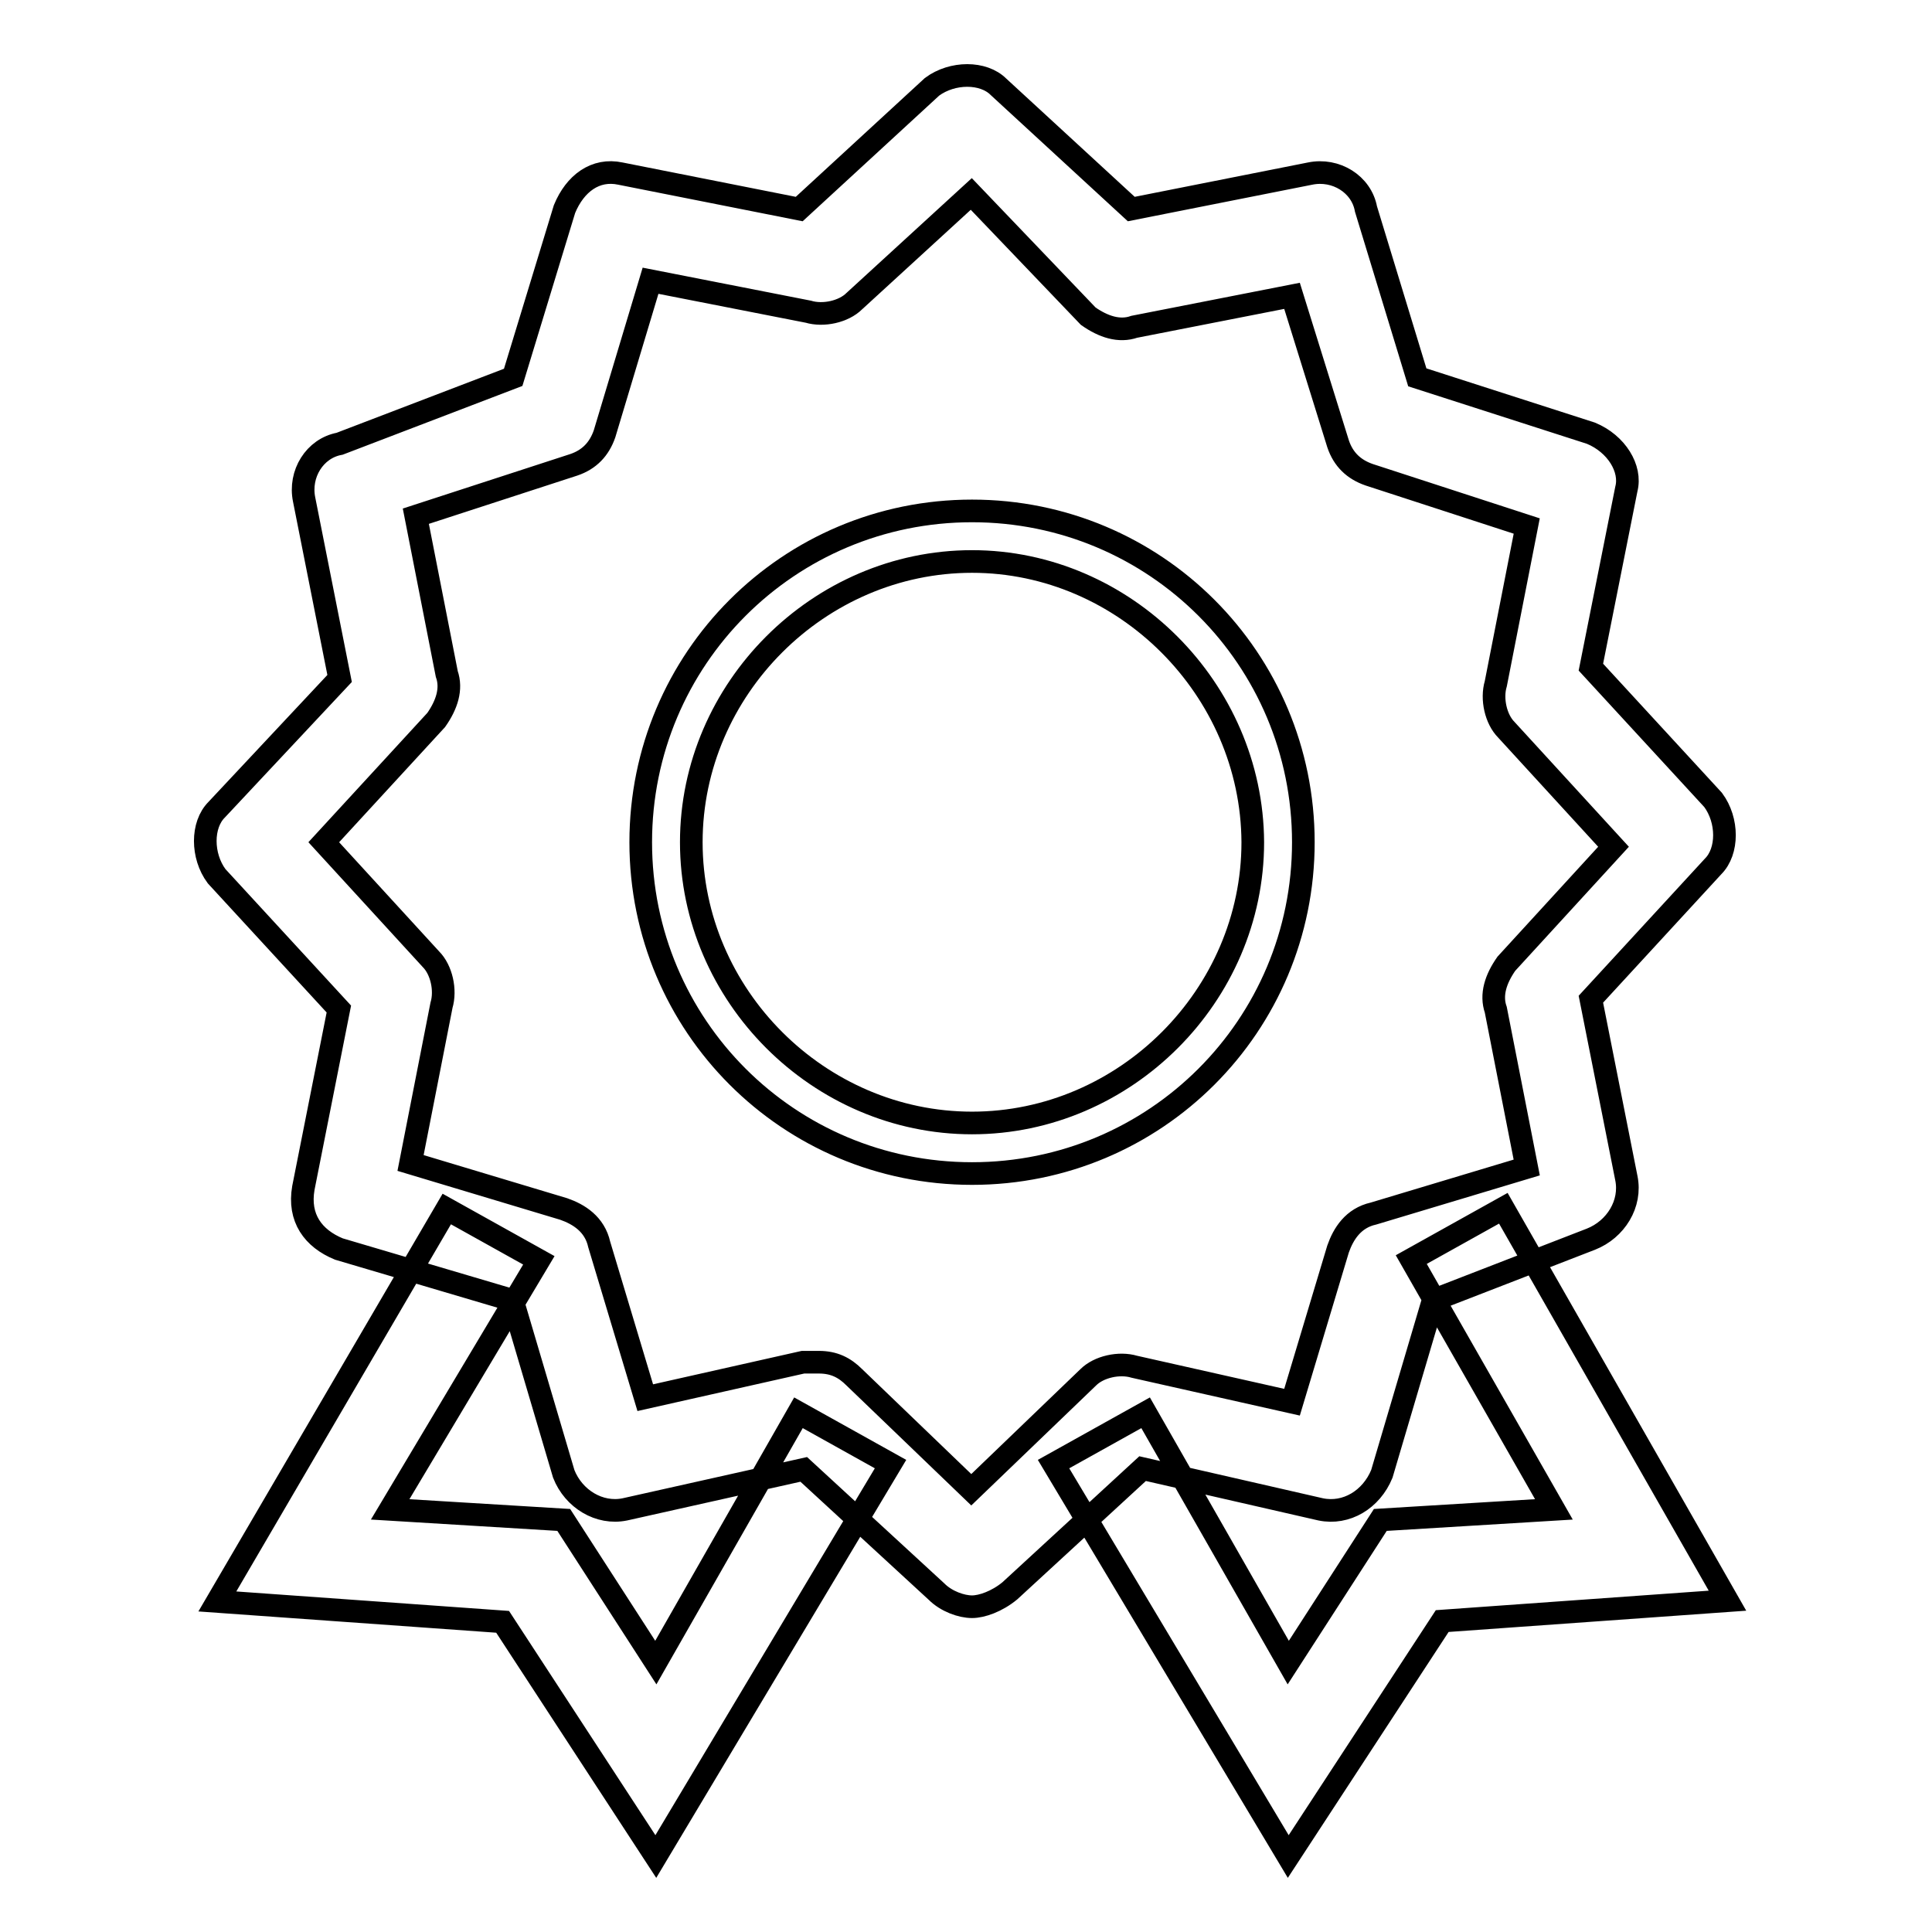
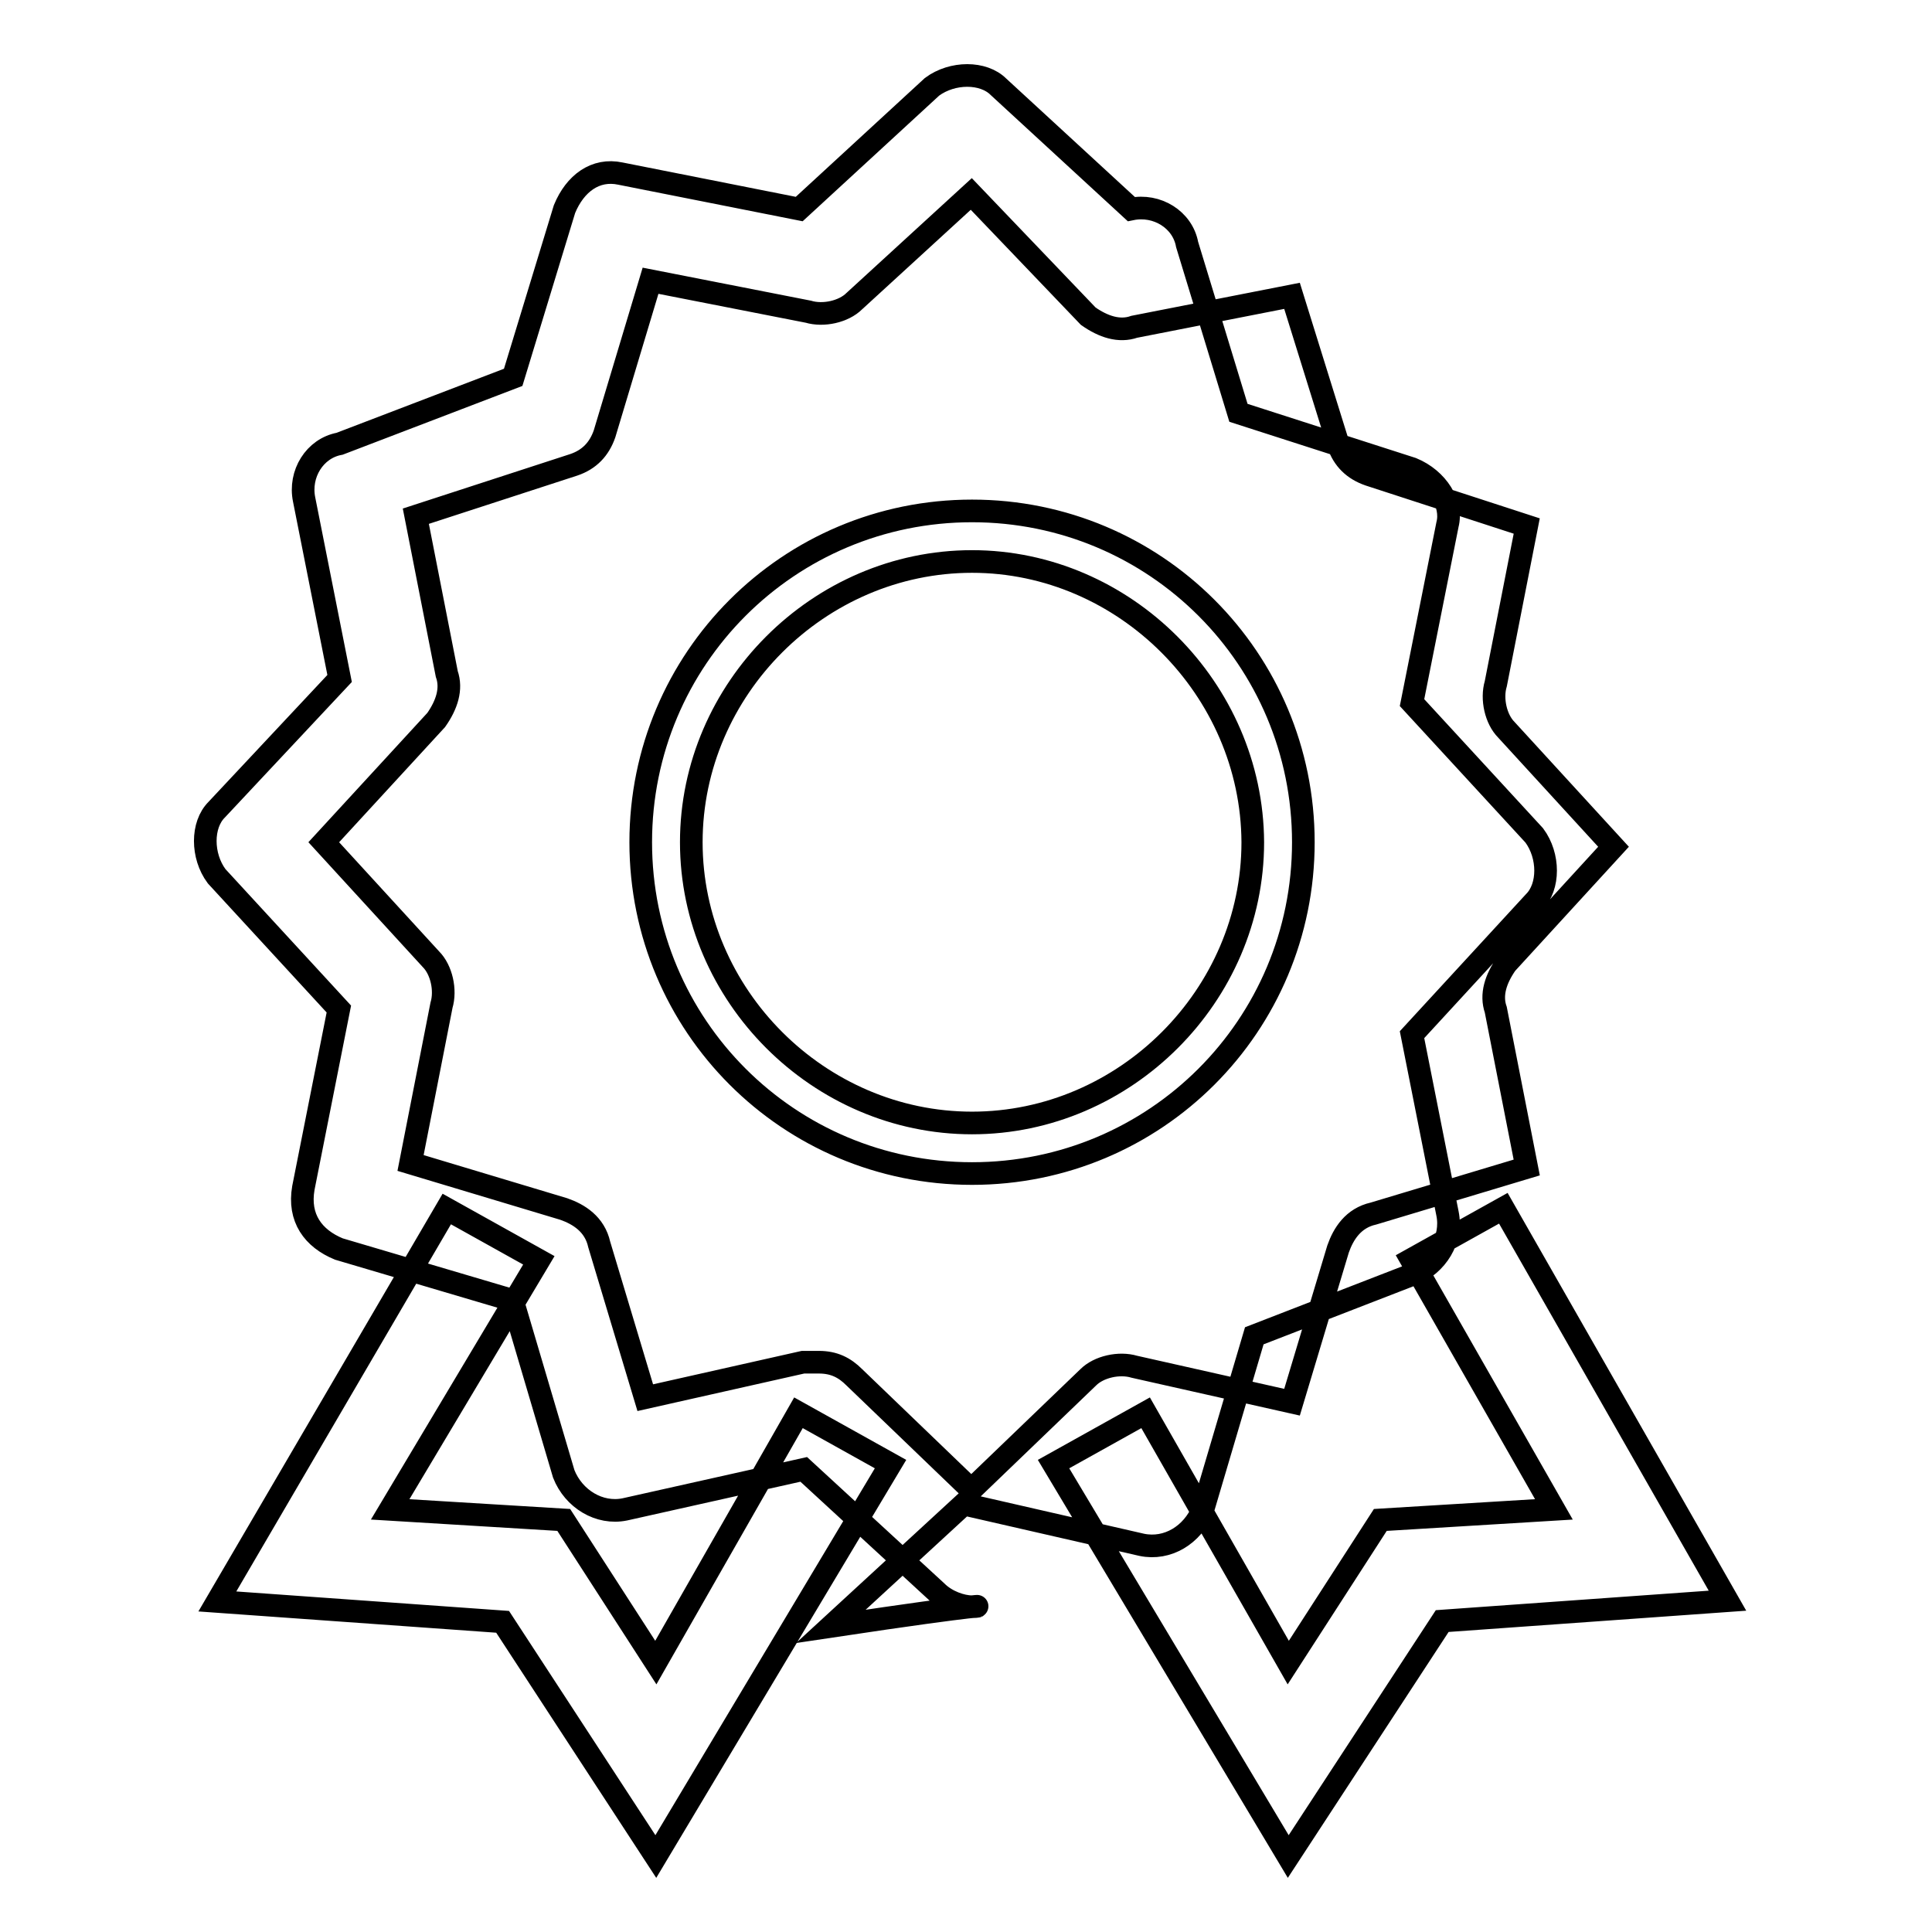
<svg xmlns="http://www.w3.org/2000/svg" version="1.1" x="0px" y="0px" viewBox="0 0 256 256" enable-background="new 0 0 256 256" xml:space="preserve">
  <g>
-     <path stroke-width="3" fill-opacity="0" stroke="#000000" d="M170.7,246l-31.1-52l12.2-6.8l18.9,33.1l12.2-18.9l23-1.4l-18.9-33.1l12.2-6.8l29.7,52l-37.8,2.7L170.7,246 z M86.9,246l-20.3-31.1l-37.8-2.7l30.4-52l12.2,6.8L51.7,200l23,1.4l12.2,18.9l18.9-33.1l12.2,6.8L86.9,246z M128.8,212.9 c-1.4,0-3.4-0.7-4.7-2l-17.6-16.2L82.8,200c-3.4,0.7-6.8-1.4-8.1-4.7l-6.8-23l-23-6.8c-3.4-1.4-5.4-4.1-4.7-8.1l4.7-23.7 l-16.2-17.6c-2-2.7-2-6.8,0-8.8L45,89.9l-4.7-23.7c-0.7-3.4,1.4-6.8,4.7-7.4l23-8.8l6.8-22.3c1.4-3.4,4.1-5.4,7.4-4.7l23.7,4.7 l17.6-16.2c2.7-2,6.8-2,8.8,0l17.6,16.2l23.7-4.7c3.4-0.7,6.8,1.4,7.4,4.7l6.8,22.3l23,7.4c3.4,1.4,5.4,4.7,4.7,7.4l-4.7,23.6 l16.2,17.6c2,2.7,2,6.8,0,8.8l-16.2,17.6l4.7,23.7c0.7,3.4-1.4,6.8-4.7,8.1l-20.9,8.1l-6.8,23c-1.4,3.4-4.7,5.4-8.1,4.7l-23.6-5.4 l-17.6,16.2C132.1,212.2,130.1,212.9,128.8,212.9z M108.5,180.5c2,0,3.4,0.7,4.7,2l15.5,14.9l15.5-14.9c1.4-1.4,4.1-2,6.1-1.4 l20.9,4.7l6.1-20.3c0.7-2,2-4.1,4.7-4.7l20.3-6.1l-4.1-20.9c-0.7-2,0-4.1,1.4-6.1l14.2-15.5l-14.2-15.5c-1.4-1.4-2-4.1-1.4-6.1 l4.1-20.9l-20.9-6.8c-2-0.7-3.4-2-4.1-4.1l-6.1-19.6l-20.9,4.1c-2,0.7-4.1,0-6.1-1.4l-15.5-16.2l-15.5,14.2c-1.4,1.4-4.1,2-6.1,1.4 l-20.9-4.1l-6.1,20.3c-0.7,2-2,3.4-4.1,4.1l-20.9,6.8l4.1,20.9c0.7,2,0,4.1-1.4,6.1l-14.9,16.2l14.2,15.5c1.4,1.4,2,4.1,1.4,6.1 l-4.1,20.9l20.3,6.1c2,0.7,4.1,2,4.7,4.7l6.1,20.3l20.9-4.7C107.8,180.5,107.8,180.5,108.5,180.5z M128.8,155.5 c-24.3,0-43.9-19.6-43.9-43.9s19.6-43.9,43.9-43.9c24.3,0,43.9,19.6,43.9,43.9S153.1,155.5,128.8,155.5z M128.8,74.4 c-20.3,0-37.2,16.9-37.2,37.2c0,20.3,16.9,37.2,37.2,37.2s37.2-16.9,37.2-37.2C165.9,91.3,149,74.4,128.8,74.4z" />
+     <path stroke-width="3" fill-opacity="0" stroke="#000000" d="M170.7,246l-31.1-52l12.2-6.8l18.9,33.1l12.2-18.9l23-1.4l-18.9-33.1l12.2-6.8l29.7,52l-37.8,2.7L170.7,246 z M86.9,246l-20.3-31.1l-37.8-2.7l30.4-52l12.2,6.8L51.7,200l23,1.4l12.2,18.9l18.9-33.1l12.2,6.8L86.9,246z M128.8,212.9 c-1.4,0-3.4-0.7-4.7-2l-17.6-16.2L82.8,200c-3.4,0.7-6.8-1.4-8.1-4.7l-6.8-23l-23-6.8c-3.4-1.4-5.4-4.1-4.7-8.1l4.7-23.7 l-16.2-17.6c-2-2.7-2-6.8,0-8.8L45,89.9l-4.7-23.7c-0.7-3.4,1.4-6.8,4.7-7.4l23-8.8l6.8-22.3c1.4-3.4,4.1-5.4,7.4-4.7l23.7,4.7 l17.6-16.2c2.7-2,6.8-2,8.8,0l17.6,16.2c3.4-0.7,6.8,1.4,7.4,4.7l6.8,22.3l23,7.4c3.4,1.4,5.4,4.7,4.7,7.4l-4.7,23.6 l16.2,17.6c2,2.7,2,6.8,0,8.8l-16.2,17.6l4.7,23.7c0.7,3.4-1.4,6.8-4.7,8.1l-20.9,8.1l-6.8,23c-1.4,3.4-4.7,5.4-8.1,4.7l-23.6-5.4 l-17.6,16.2C132.1,212.2,130.1,212.9,128.8,212.9z M108.5,180.5c2,0,3.4,0.7,4.7,2l15.5,14.9l15.5-14.9c1.4-1.4,4.1-2,6.1-1.4 l20.9,4.7l6.1-20.3c0.7-2,2-4.1,4.7-4.7l20.3-6.1l-4.1-20.9c-0.7-2,0-4.1,1.4-6.1l14.2-15.5l-14.2-15.5c-1.4-1.4-2-4.1-1.4-6.1 l4.1-20.9l-20.9-6.8c-2-0.7-3.4-2-4.1-4.1l-6.1-19.6l-20.9,4.1c-2,0.7-4.1,0-6.1-1.4l-15.5-16.2l-15.5,14.2c-1.4,1.4-4.1,2-6.1,1.4 l-20.9-4.1l-6.1,20.3c-0.7,2-2,3.4-4.1,4.1l-20.9,6.8l4.1,20.9c0.7,2,0,4.1-1.4,6.1l-14.9,16.2l14.2,15.5c1.4,1.4,2,4.1,1.4,6.1 l-4.1,20.9l20.3,6.1c2,0.7,4.1,2,4.7,4.7l6.1,20.3l20.9-4.7C107.8,180.5,107.8,180.5,108.5,180.5z M128.8,155.5 c-24.3,0-43.9-19.6-43.9-43.9s19.6-43.9,43.9-43.9c24.3,0,43.9,19.6,43.9,43.9S153.1,155.5,128.8,155.5z M128.8,74.4 c-20.3,0-37.2,16.9-37.2,37.2c0,20.3,16.9,37.2,37.2,37.2s37.2-16.9,37.2-37.2C165.9,91.3,149,74.4,128.8,74.4z" />
  </g>
</svg>